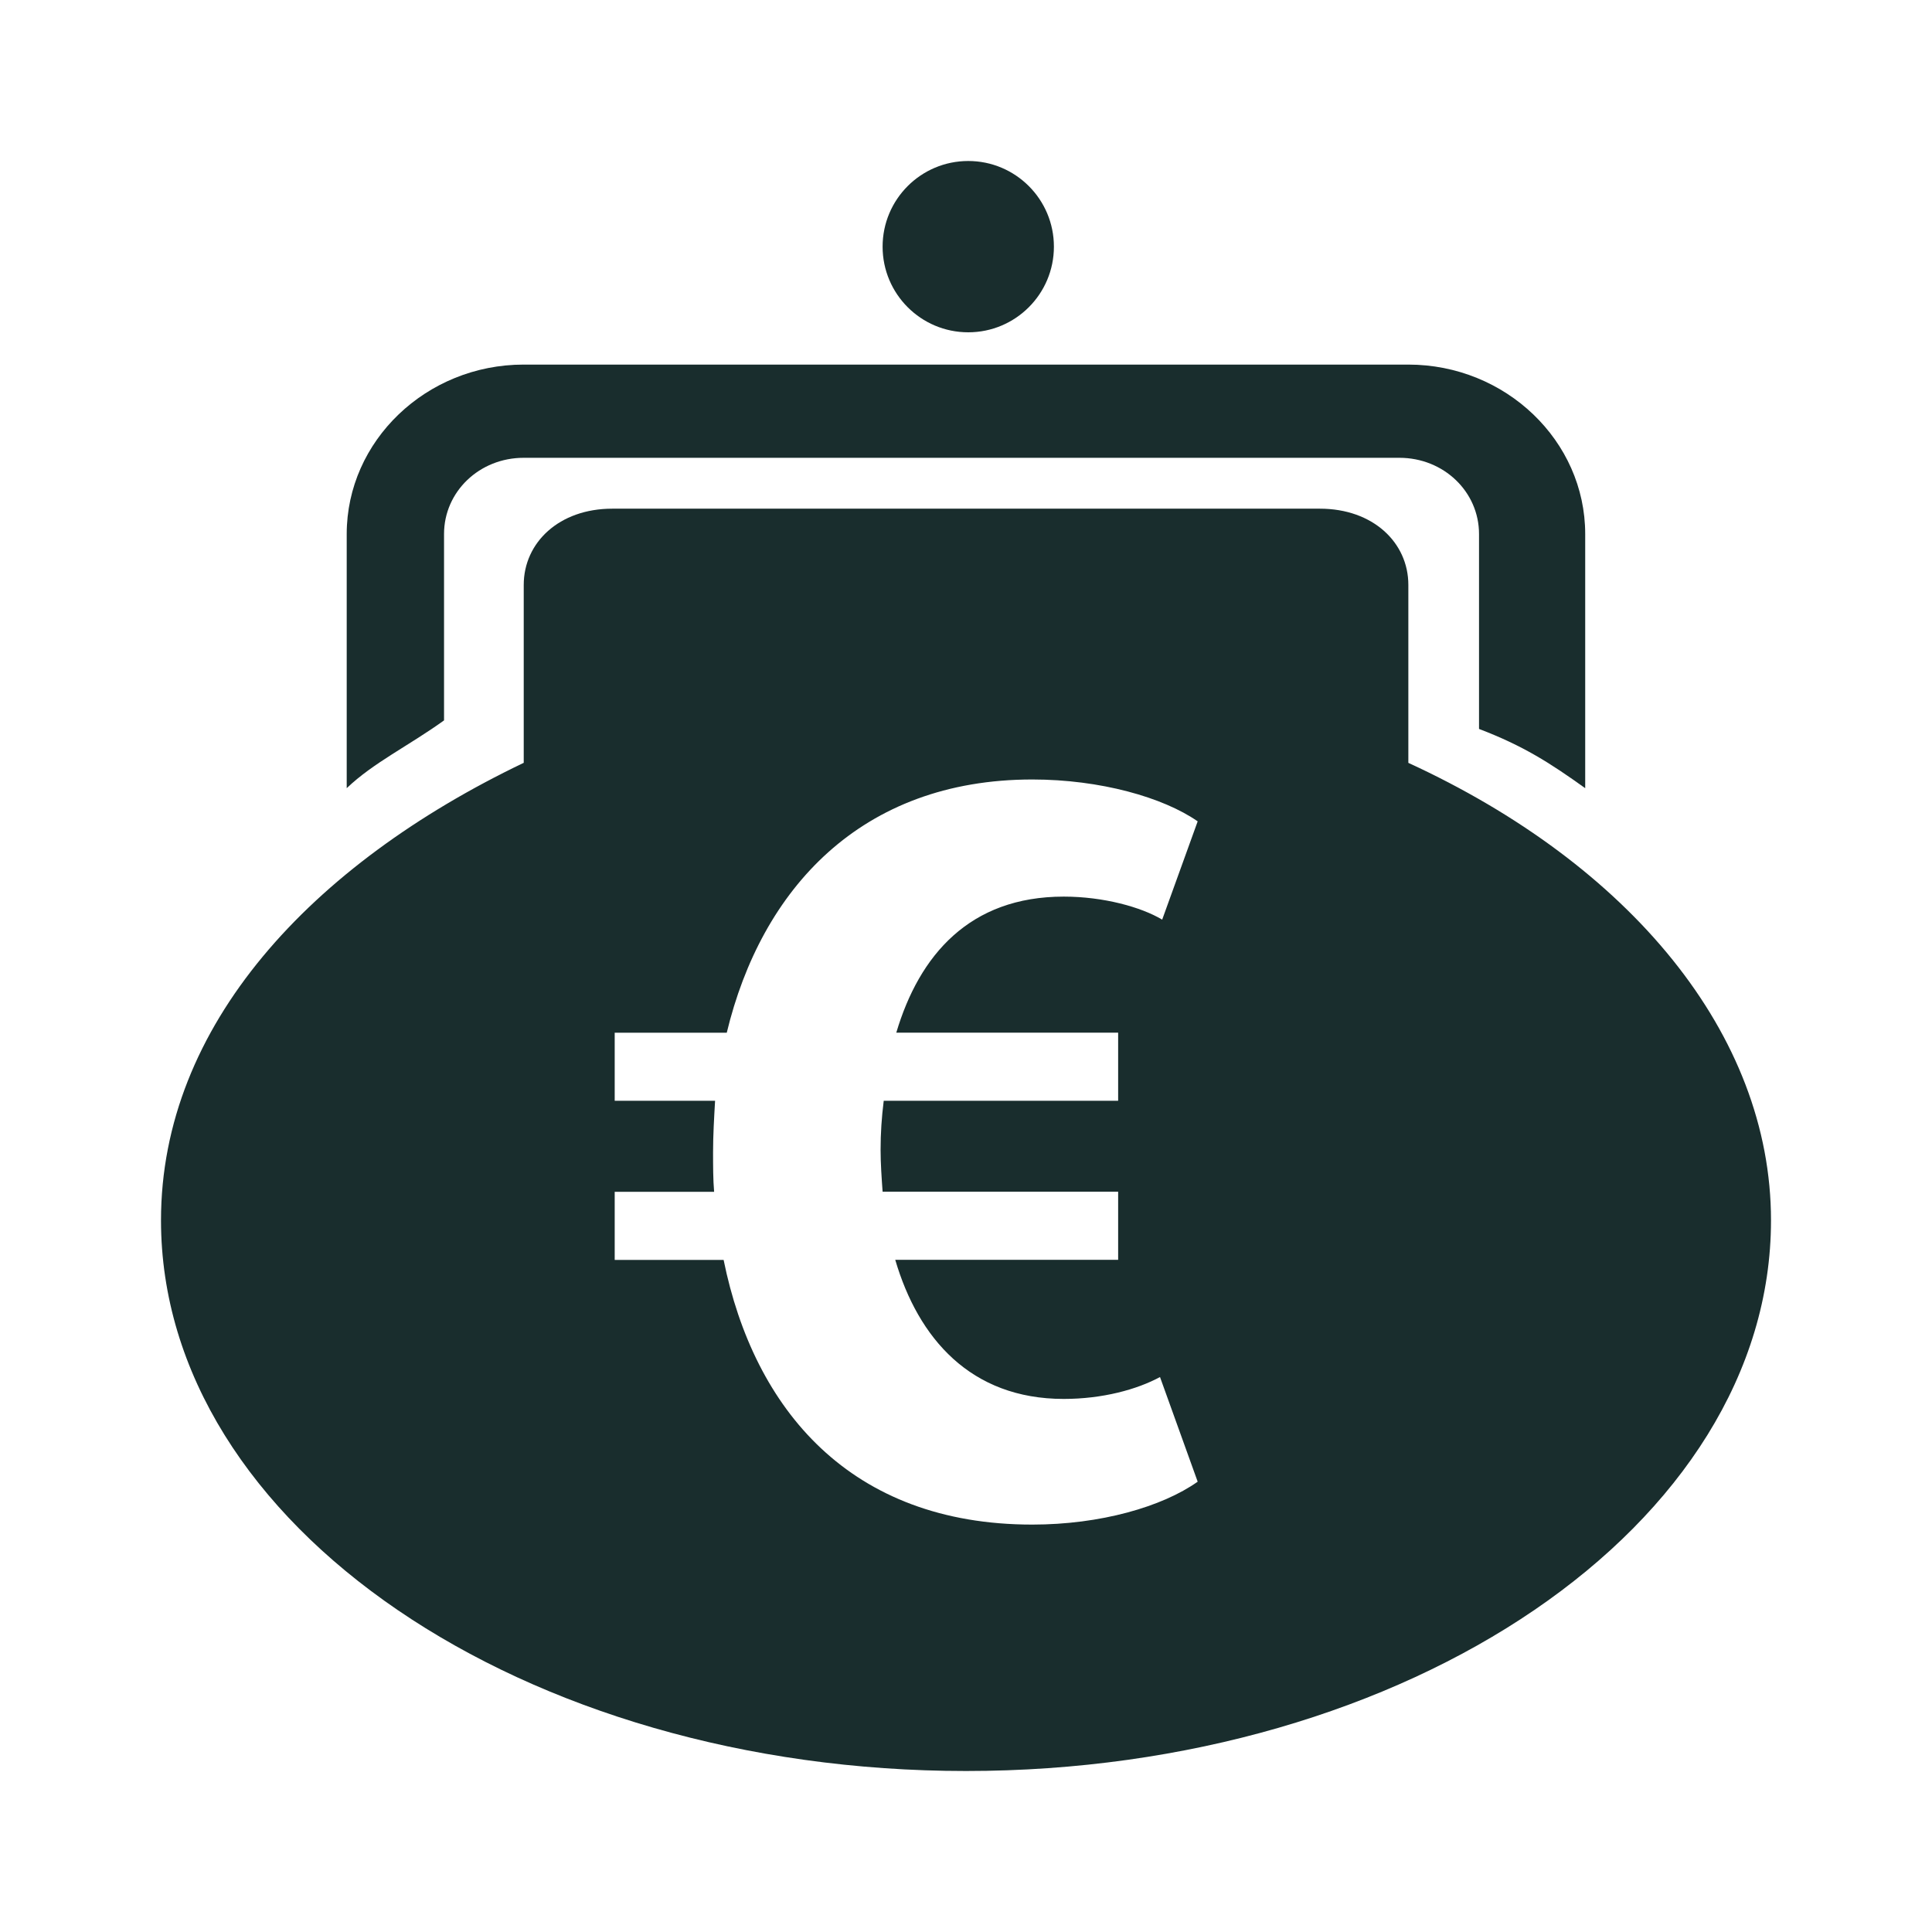
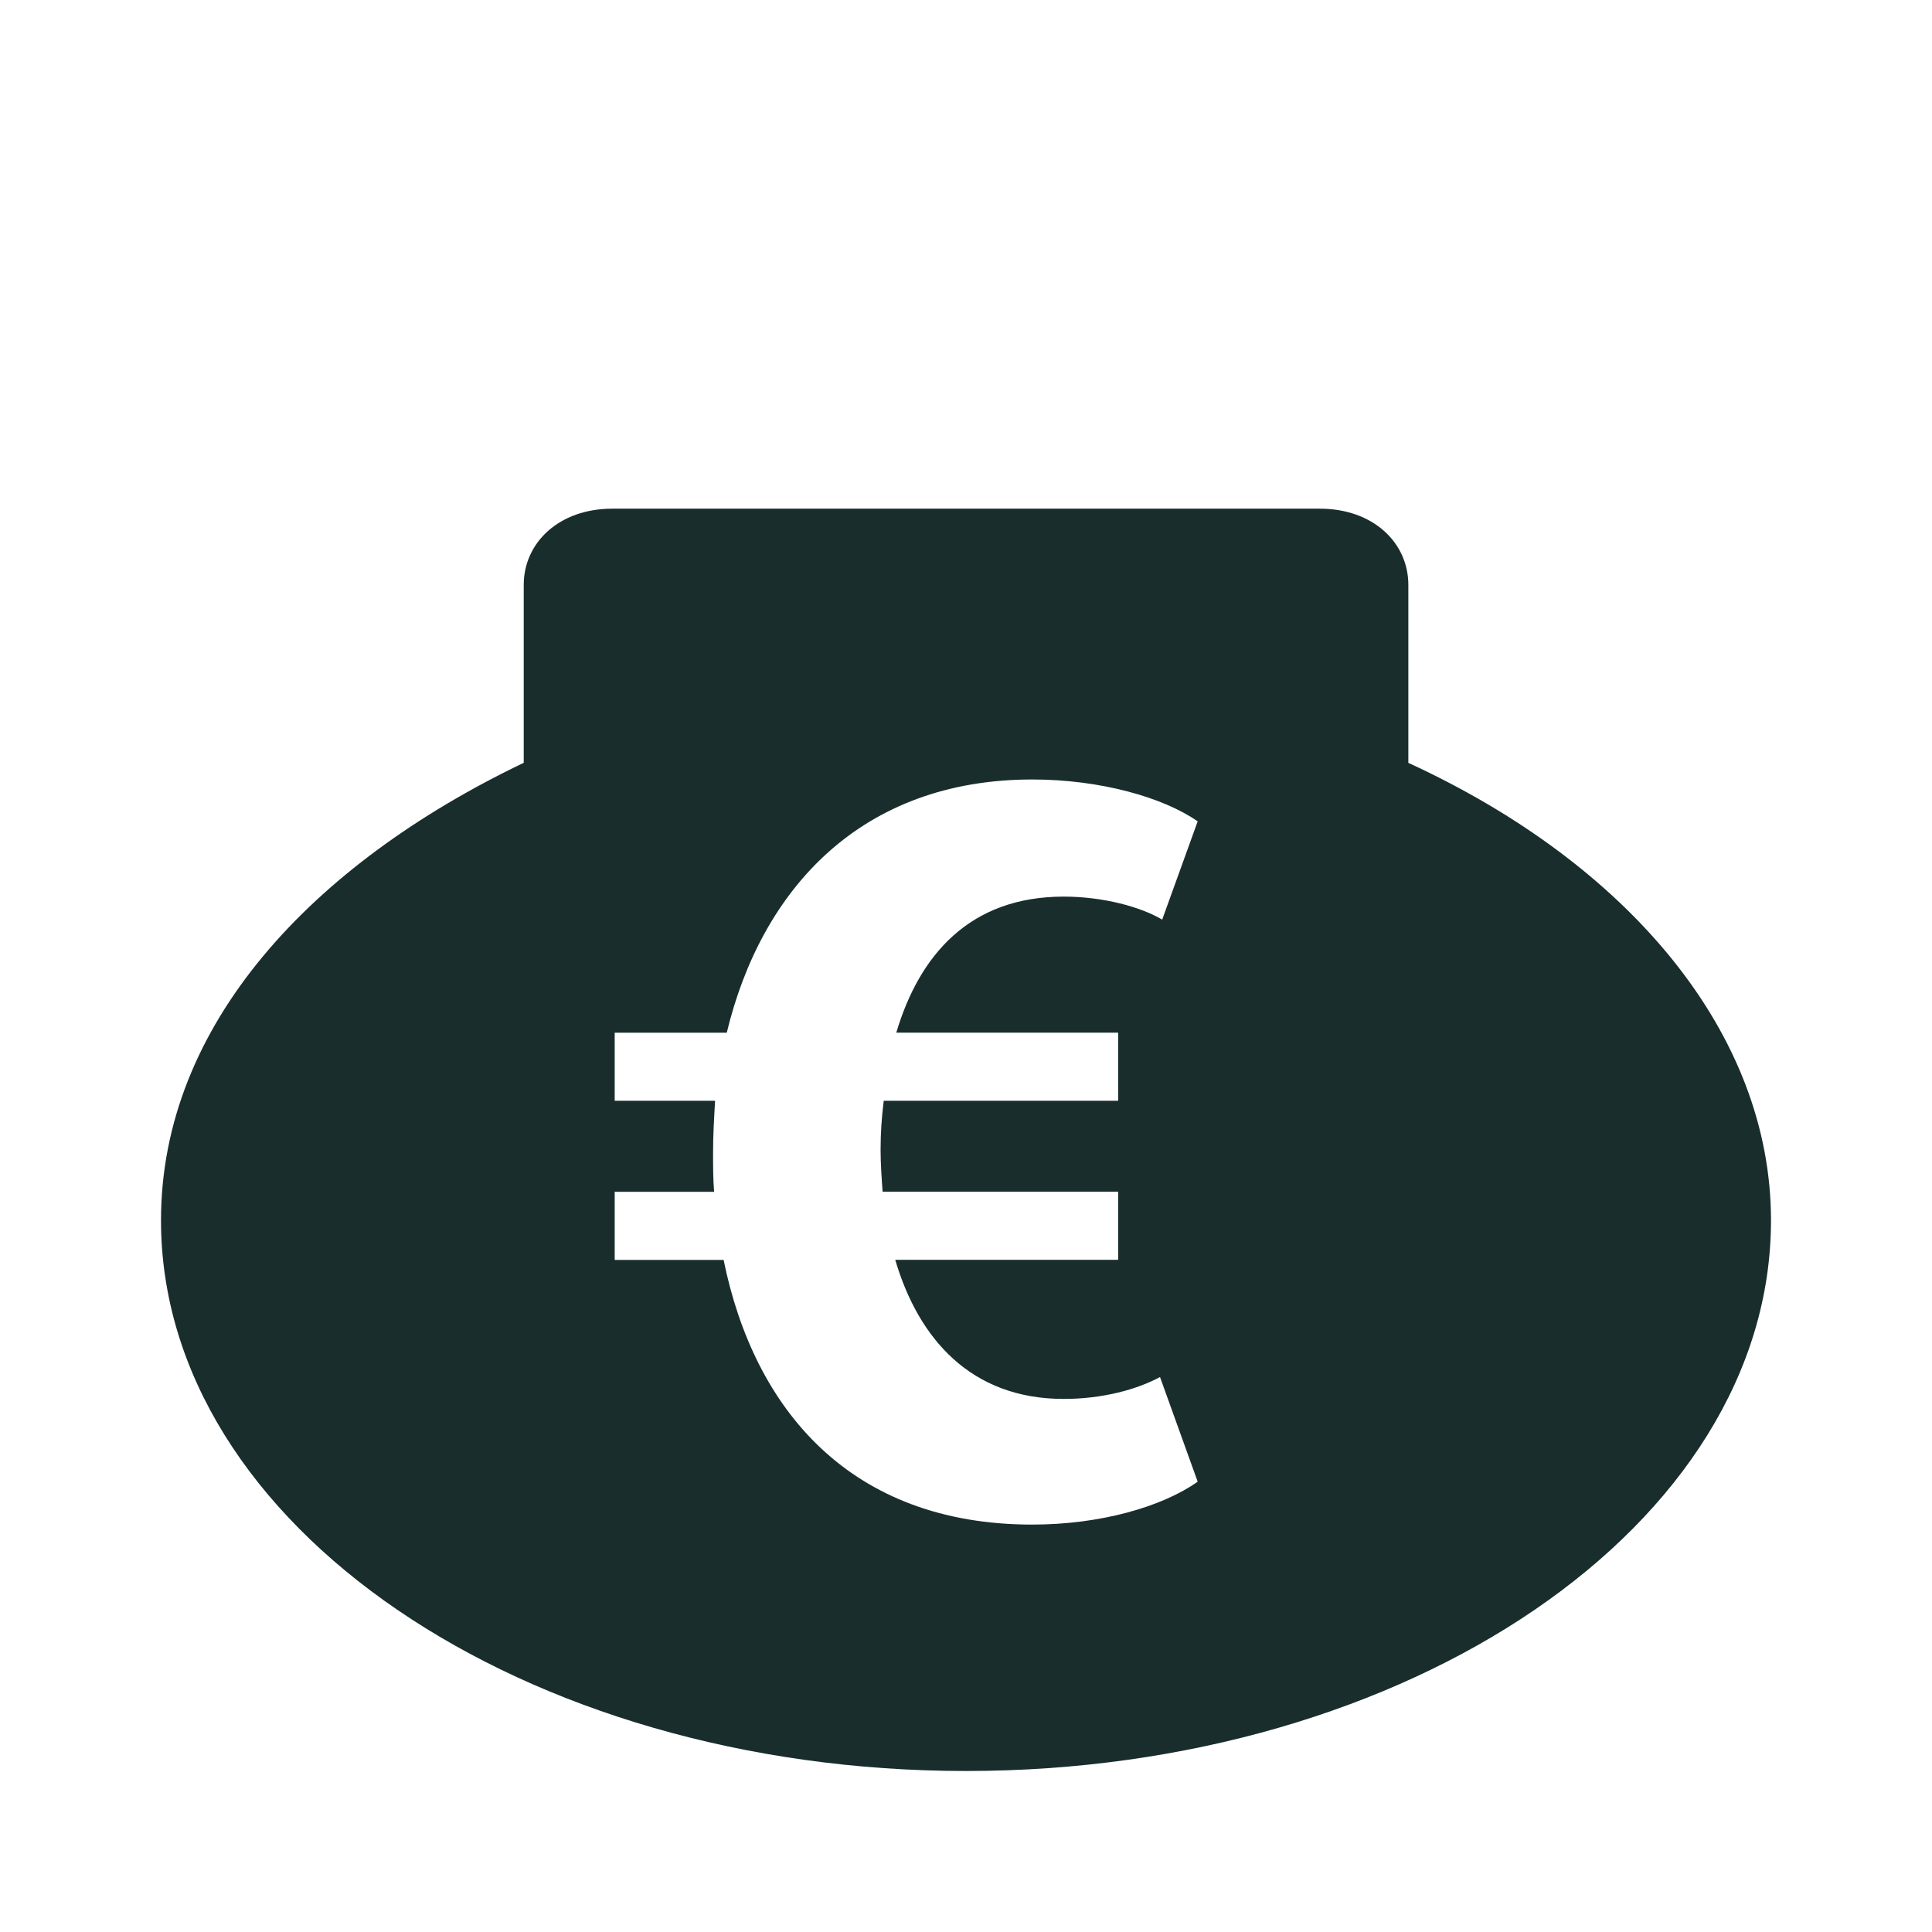
<svg xmlns="http://www.w3.org/2000/svg" version="1.1" id="Ebene_1" x="0px" y="0px" viewBox="0 0 24 24" enable-background="new 0 0 24 24" xml:space="preserve">
  <g>
    <g>
      <path fill="#192D2D" d="M17.494,9.476h0.001V7.266c0-0.526-0.439-0.947-1.099-0.947H7.605    c-0.659,0-1.099,0.421-1.099,0.947v2.21C3.868,10.739,2,12.738,2,15.159    C2,18.948,6.506,22,12,22s10-3.052,10-6.841C22,12.844,20.242,10.739,17.494,9.476z     M13.89,12.829v0.845h-2.912C10.952,13.882,10.939,14.077,10.939,14.285    c0,0.169,0.013,0.351,0.025,0.519h2.926v0.846h-2.769    c0.286,0.974,0.936,1.728,2.093,1.728c0.481,0,0.91-0.117,1.196-0.272    l0.468,1.3c-0.441,0.312-1.209,0.533-2.054,0.533    c-2.262,0-3.458-1.43-3.835-3.288H7.636v-0.846h1.235    c-0.013-0.155-0.013-0.324-0.013-0.493c0-0.209,0.013-0.43,0.025-0.638H7.636    v-0.845h1.392c0.429-1.781,1.664-3.146,3.796-3.146c0.845,0,1.625,0.222,2.054,0.52    l-0.441,1.221c-0.261-0.156-0.729-0.286-1.223-0.286    c-1.17,0-1.794,0.728-2.08,1.69h2.757V12.829z" />
-       <path fill="#192D2D" d="M5.516,6.634c0-0.526,0.439-0.947,0.989-0.947h10.879    c0.55,0,0.989,0.421,0.989,0.947v2.421c0.55,0.21,0.879,0.421,1.319,0.736V6.634    c0-1.158-0.989-2.105-2.198-2.105H6.505C5.296,4.529,4.307,5.476,4.307,6.634v3.157    c0.33-0.316,0.77-0.526,1.209-0.842V6.634z" />
    </g>
-     <circle fill-rule="evenodd" clip-rule="evenodd" fill="#192D2D" cx="12.028" cy="3.064" r="1.064" />
  </g>
</svg>